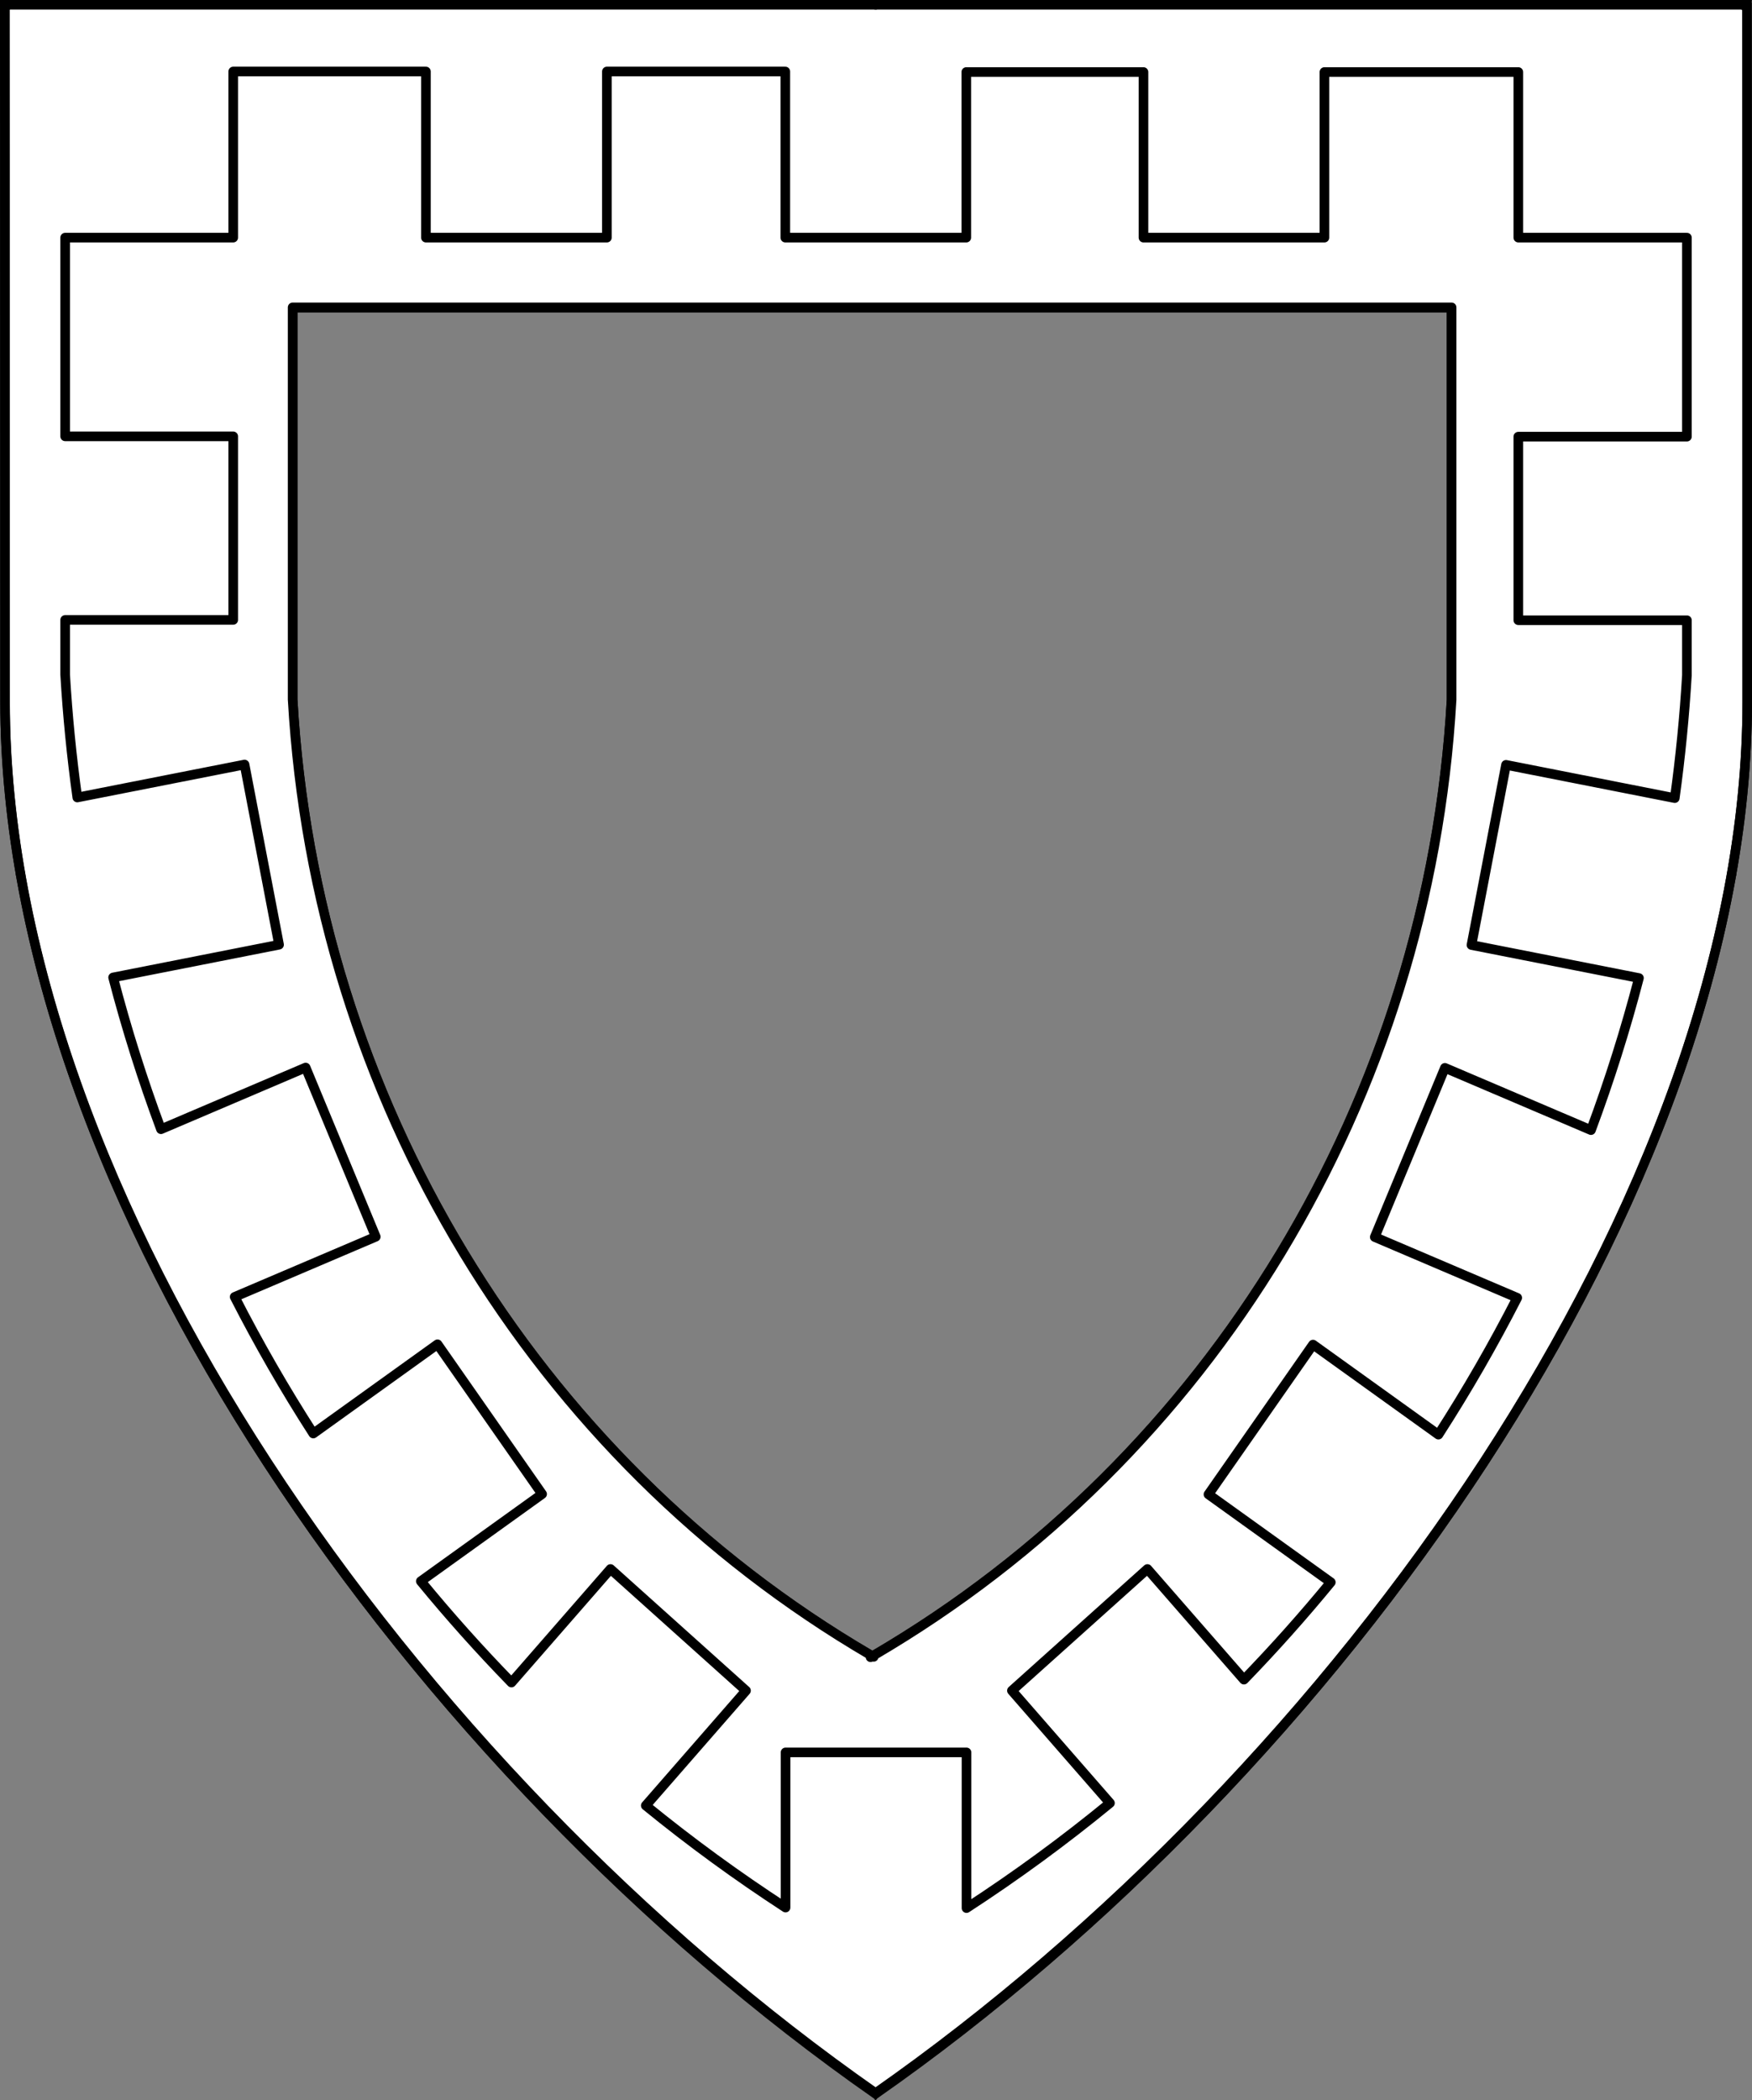
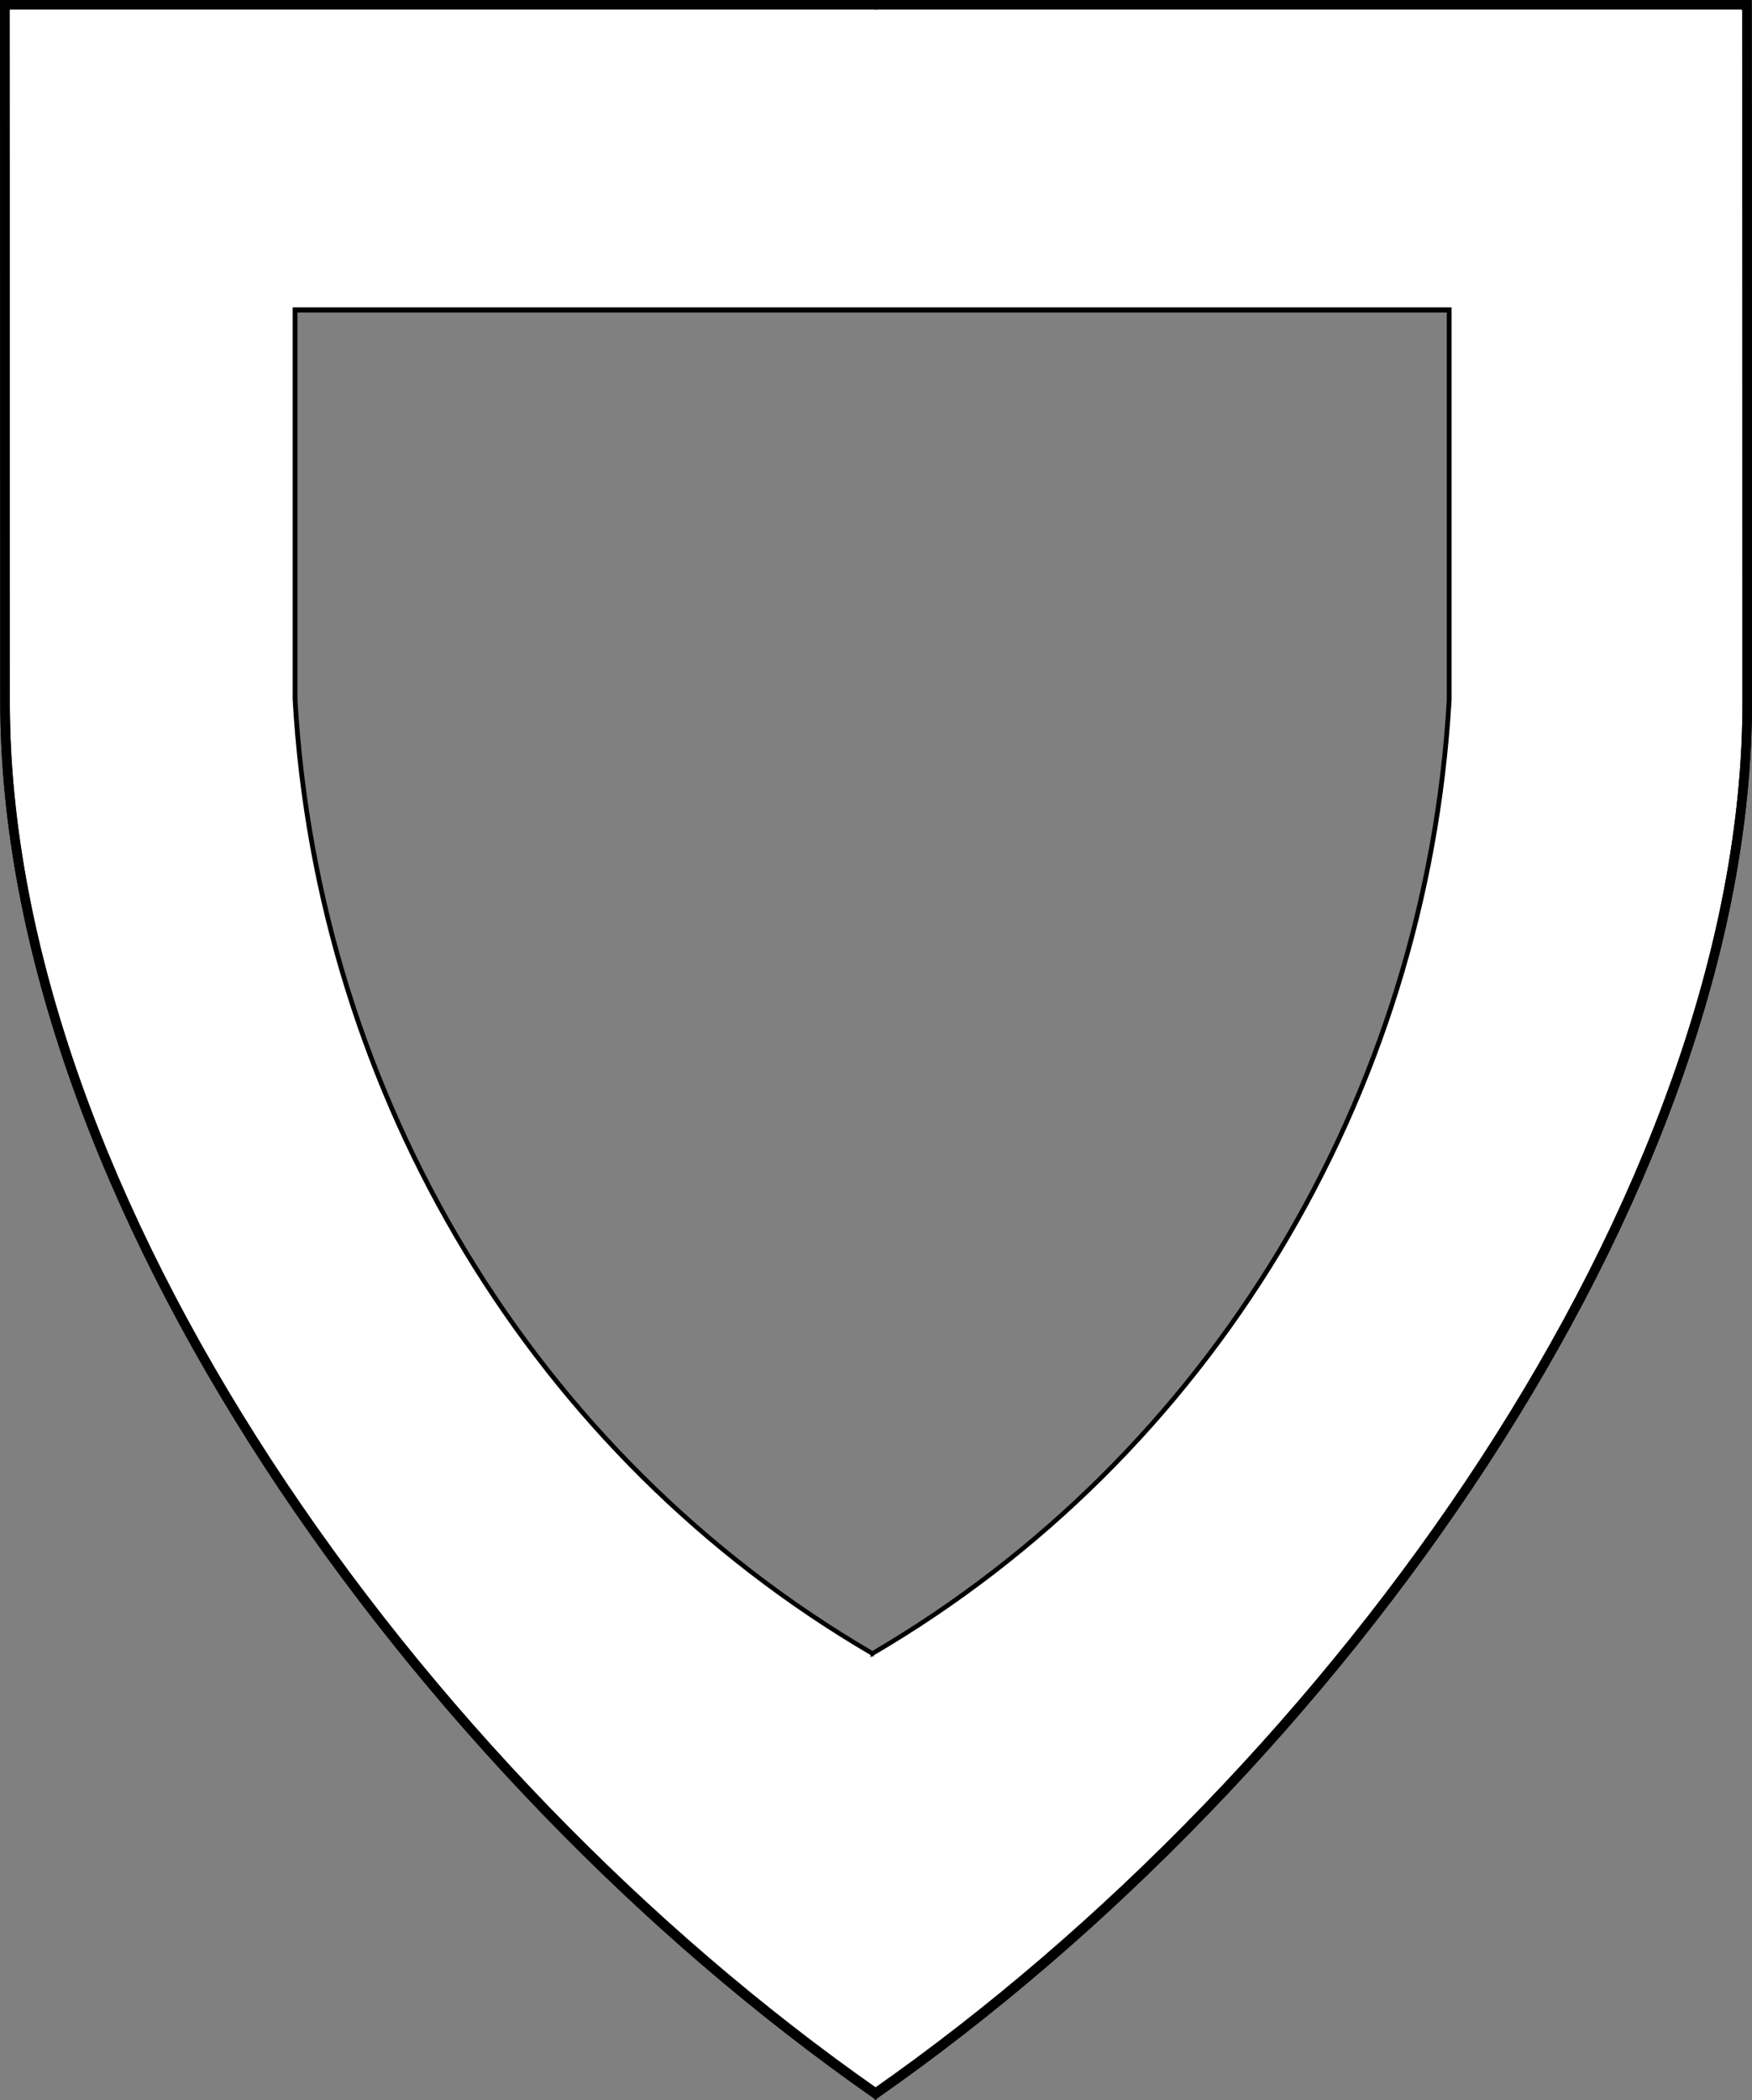
<svg xmlns="http://www.w3.org/2000/svg" version="1.1" viewBox="38.382 65.516 364.219 436.5" width="364.219" height="436.5">
  <rect x="38.382" y="65.516" width="364.219" height="436.5" fill="#808080" stroke="none" />
  <defs>
    <clipPath id="artboard_clip_path">
      <path d="M 38.382 65.516 L 402.538 65.516 C 402.538 65.516 402.601 108.241 402.601 211.284 C 402.601 314.328 316.793 434.629 220.395 502.016 C 123.931 434.629 38.438 314.83 38.438 211.284 C 38.438 107.738 38.382 65.516 38.382 65.516 Z" />
    </clipPath>
  </defs>
  <g id="Bordure_Parted_Bordurewise_Embattled" fill-opacity="1" stroke-opacity="1" stroke="none" fill="none" stroke-dasharray="none">
    <title>Bordure Parted Bordurewise Embattled</title>
    <g id="Bordure_Parted_Bordurewise_Embattled_Layer_2" clip-path="url(#artboard_clip_path)">
      <title>Layer 2</title>
      <g id="Graphic_57">
        <path d="M 219.755 409.81 L 219.755 409.81 C 219.624 409.886 219.492 409.961 219.36 410.037 L 219.36 409.583 C 149.164 368.545 103.951 293.798 99.219 210.964 L 99.219 129.476 L 340.149 129.476 L 340.149 211.042 C 335.418 293.876 290.205 368.622 220.008 409.661 L 220.008 409.959 Z M 39.375 66.375 L 39.375 66.375 C 39.375 66.375 39.431 108.375 39.431 211.375 C 39.431 314.375 124.462 433.542 220.404 500.573 C 316.281 433.542 401.625 313.875 401.625 211.375 C 401.625 108.875 401.562 66.375 401.562 66.375 Z" fill="#FFFFFF" />
        <path d="M 219.755 409.81 L 219.755 409.81 C 219.624 409.886 219.492 409.961 219.36 410.037 L 219.36 409.583 C 149.164 368.545 103.951 293.798 99.219 210.964 L 99.219 129.476 L 340.149 129.476 L 340.149 211.042 C 335.418 293.876 290.205 368.622 220.008 409.661 L 220.008 409.959 Z M 39.375 66.375 L 39.375 66.375 C 39.375 66.375 39.431 108.375 39.431 211.375 C 39.431 314.375 124.462 433.542 220.404 500.573 C 316.281 433.542 401.625 313.875 401.625 211.375 C 401.625 108.875 401.562 66.375 401.562 66.375 Z" stroke="black" stroke-linecap="round" stroke-linejoin="round" stroke-width="2" />
      </g>
      <g id="Graphic_52">
        <title>path31</title>
        <path d="M 315.039 394.386 L 289.607 376.121 L 311.342 344.985 L 337.409 363.703 C 343.344 354.496 348.813 345.004 353.796 335.261 L 324.181 322.635 L 338.762 287.466 L 369.127 300.408 C 372.984 290.044 376.312 279.494 379.098 268.8 L 344.285 261.937 L 351.465 224.488 L 386.544 231.403 C 387.721 222.922 388.563 214.4 389.069 205.854 L 389.069 194.427 L 354.022 194.427 L 354.022 156.272 L 389.069 156.272 L 389.069 114.906 L 354.022 114.906 L 354.022 80.488 L 313.712 80.488 L 313.712 114.906 L 276.095 114.906 L 276.095 80.488 L 239.261 80.488 L 239.261 114.906 L 201.638 114.906 L 201.638 80.378 L 164.545 80.378 L 164.545 114.906 L 126.928 114.906 L 126.928 80.378 L 86.864 80.378 L 86.864 114.906 L 51.927 114.906 L 51.927 156.208 L 86.864 156.208 L 86.864 194.362 L 51.927 194.362 L 51.927 205.744 C 52.434 214.283 53.276 222.799 54.452 231.273 L 89.22 224.423 L 96.394 261.872 L 61.898 268.677 C 64.68 279.349 68.001 289.877 71.849 300.221 L 101.923 287.401 L 116.498 322.571 L 87.168 335.073 C 92.137 344.8 97.591 354.277 103.51 363.47 L 129.337 344.921 L 151.078 376.057 L 125.866 394.166 C 131.841 401.448 138.127 408.475 144.707 415.228 L 165.296 391.628 L 193.467 416.911 L 172.632 440.796 C 181.923 448.377 191.623 455.455 201.689 462 L 201.689 429.75 L 239.306 429.75 L 239.306 462.11 C 249.649 455.385 259.605 448.096 269.128 440.278 L 248.746 416.911 L 276.917 391.628 L 296.982 414.625 C 303.278 408.125 309.302 401.373 315.039 394.386 Z M 219.753 409.737 C 219.622 409.813 219.49 409.888 219.358 409.964 L 219.358 409.511 C 149.16 368.471 103.947 293.721 99.217 210.885 L 99.217 129.403 L 340.147 129.403 L 340.147 210.969 C 335.416 293.803 290.203 368.549 220.006 409.588 L 220.006 409.886 Z" fill="#FFFFFF" />
-         <path d="M 315.039 394.386 L 289.607 376.121 L 311.342 344.985 L 337.409 363.703 C 343.344 354.496 348.813 345.004 353.796 335.261 L 324.181 322.635 L 338.762 287.466 L 369.127 300.408 C 372.984 290.044 376.312 279.494 379.098 268.8 L 344.285 261.937 L 351.465 224.488 L 386.544 231.403 C 387.721 222.922 388.563 214.4 389.069 205.854 L 389.069 194.427 L 354.022 194.427 L 354.022 156.272 L 389.069 156.272 L 389.069 114.906 L 354.022 114.906 L 354.022 80.488 L 313.712 80.488 L 313.712 114.906 L 276.095 114.906 L 276.095 80.488 L 239.261 80.488 L 239.261 114.906 L 201.638 114.906 L 201.638 80.378 L 164.545 80.378 L 164.545 114.906 L 126.928 114.906 L 126.928 80.378 L 86.864 80.378 L 86.864 114.906 L 51.927 114.906 L 51.927 156.208 L 86.864 156.208 L 86.864 194.362 L 51.927 194.362 L 51.927 205.744 C 52.434 214.283 53.276 222.799 54.452 231.273 L 89.22 224.423 L 96.394 261.872 L 61.898 268.677 C 64.68 279.349 68.001 289.877 71.849 300.221 L 101.923 287.401 L 116.498 322.571 L 87.168 335.073 C 92.137 344.8 97.591 354.277 103.51 363.47 L 129.337 344.921 L 151.078 376.057 L 125.866 394.166 C 131.841 401.448 138.127 408.475 144.707 415.228 L 165.296 391.628 L 193.467 416.911 L 172.632 440.796 C 181.923 448.377 191.623 455.455 201.689 462 L 201.689 429.75 L 239.306 429.75 L 239.306 462.11 C 249.649 455.385 259.605 448.096 269.128 440.278 L 248.746 416.911 L 276.917 391.628 L 296.982 414.625 C 303.278 408.125 309.302 401.373 315.039 394.386 Z M 219.753 409.737 C 219.622 409.813 219.49 409.888 219.358 409.964 L 219.358 409.511 C 149.16 368.471 103.947 293.721 99.217 210.885 L 99.217 129.403 L 340.147 129.403 L 340.147 210.969 C 335.416 293.803 290.203 368.549 220.006 409.588 L 220.006 409.886 Z" stroke="black" stroke-linecap="round" stroke-linejoin="round" stroke-width="2" />
      </g>
    </g>
    <g id="Esc____Badge_1_Master_layer" clip-path="url(#artboard_clip_path)">
      <title>Master layer</title>
      <g id="Line_22">
        <line x1="40.417" y1="67.5" x2="33.667" y2="60.75" stroke="black" stroke-linecap="butt" stroke-linejoin="round" stroke-width=".25" />
      </g>
      <g id="Line_21">
        <line x1="220.417" y1="67.5" x2="220.417" y2="58.5" stroke="black" stroke-linecap="butt" stroke-linejoin="round" stroke-width=".5" />
      </g>
      <g id="Line_20">
        <line x1="400.417" y1="67.5" x2="407.167" y2="60.75" stroke="black" stroke-linecap="butt" stroke-linejoin="round" stroke-width=".5" />
      </g>
      <g id="Line_19">
        <line x1="89.354" y1="378.562" x2="96.104" y2="371.812" stroke="black" stroke-linecap="round" stroke-linejoin="round" stroke-width=".5" />
      </g>
      <g id="Line_18">
        <line x1="351.486" y1="378.562" x2="344.736" y2="371.812" stroke="black" stroke-linecap="butt" stroke-linejoin="round" stroke-width=".5" />
      </g>
      <g id="Line_17">
        <line x1="220.417" y1="508.5" x2="220.417" y2="499.5" stroke="black" stroke-linecap="butt" stroke-linejoin="round" stroke-width=".5" />
      </g>
      <g id="Line_16">
        <line x1="42.667" y1="247.5" x2="33.667" y2="247.5" stroke="black" stroke-linecap="butt" stroke-linejoin="round" stroke-width=".5" />
      </g>
      <g id="Line_15">
        <line x1="407.167" y1="247.5" x2="398.167" y2="247.5" stroke="black" stroke-linecap="butt" stroke-linejoin="round" stroke-width=".5" />
      </g>
      <g id="Graphic_3">
        <path d="M 39.361 66.5 L 401.548 66.5 C 401.548 66.5 401.611 109 401.611 211.5 C 401.611 314 316.267 433.667 220.39 500.698 C 124.448 433.667 39.417 314.5 39.417 211.5 C 39.417 108.5 39.361 66.5 39.361 66.5 Z" stroke="black" stroke-linecap="round" stroke-linejoin="miter" stroke-width="2" />
      </g>
    </g>
  </g>
</svg>